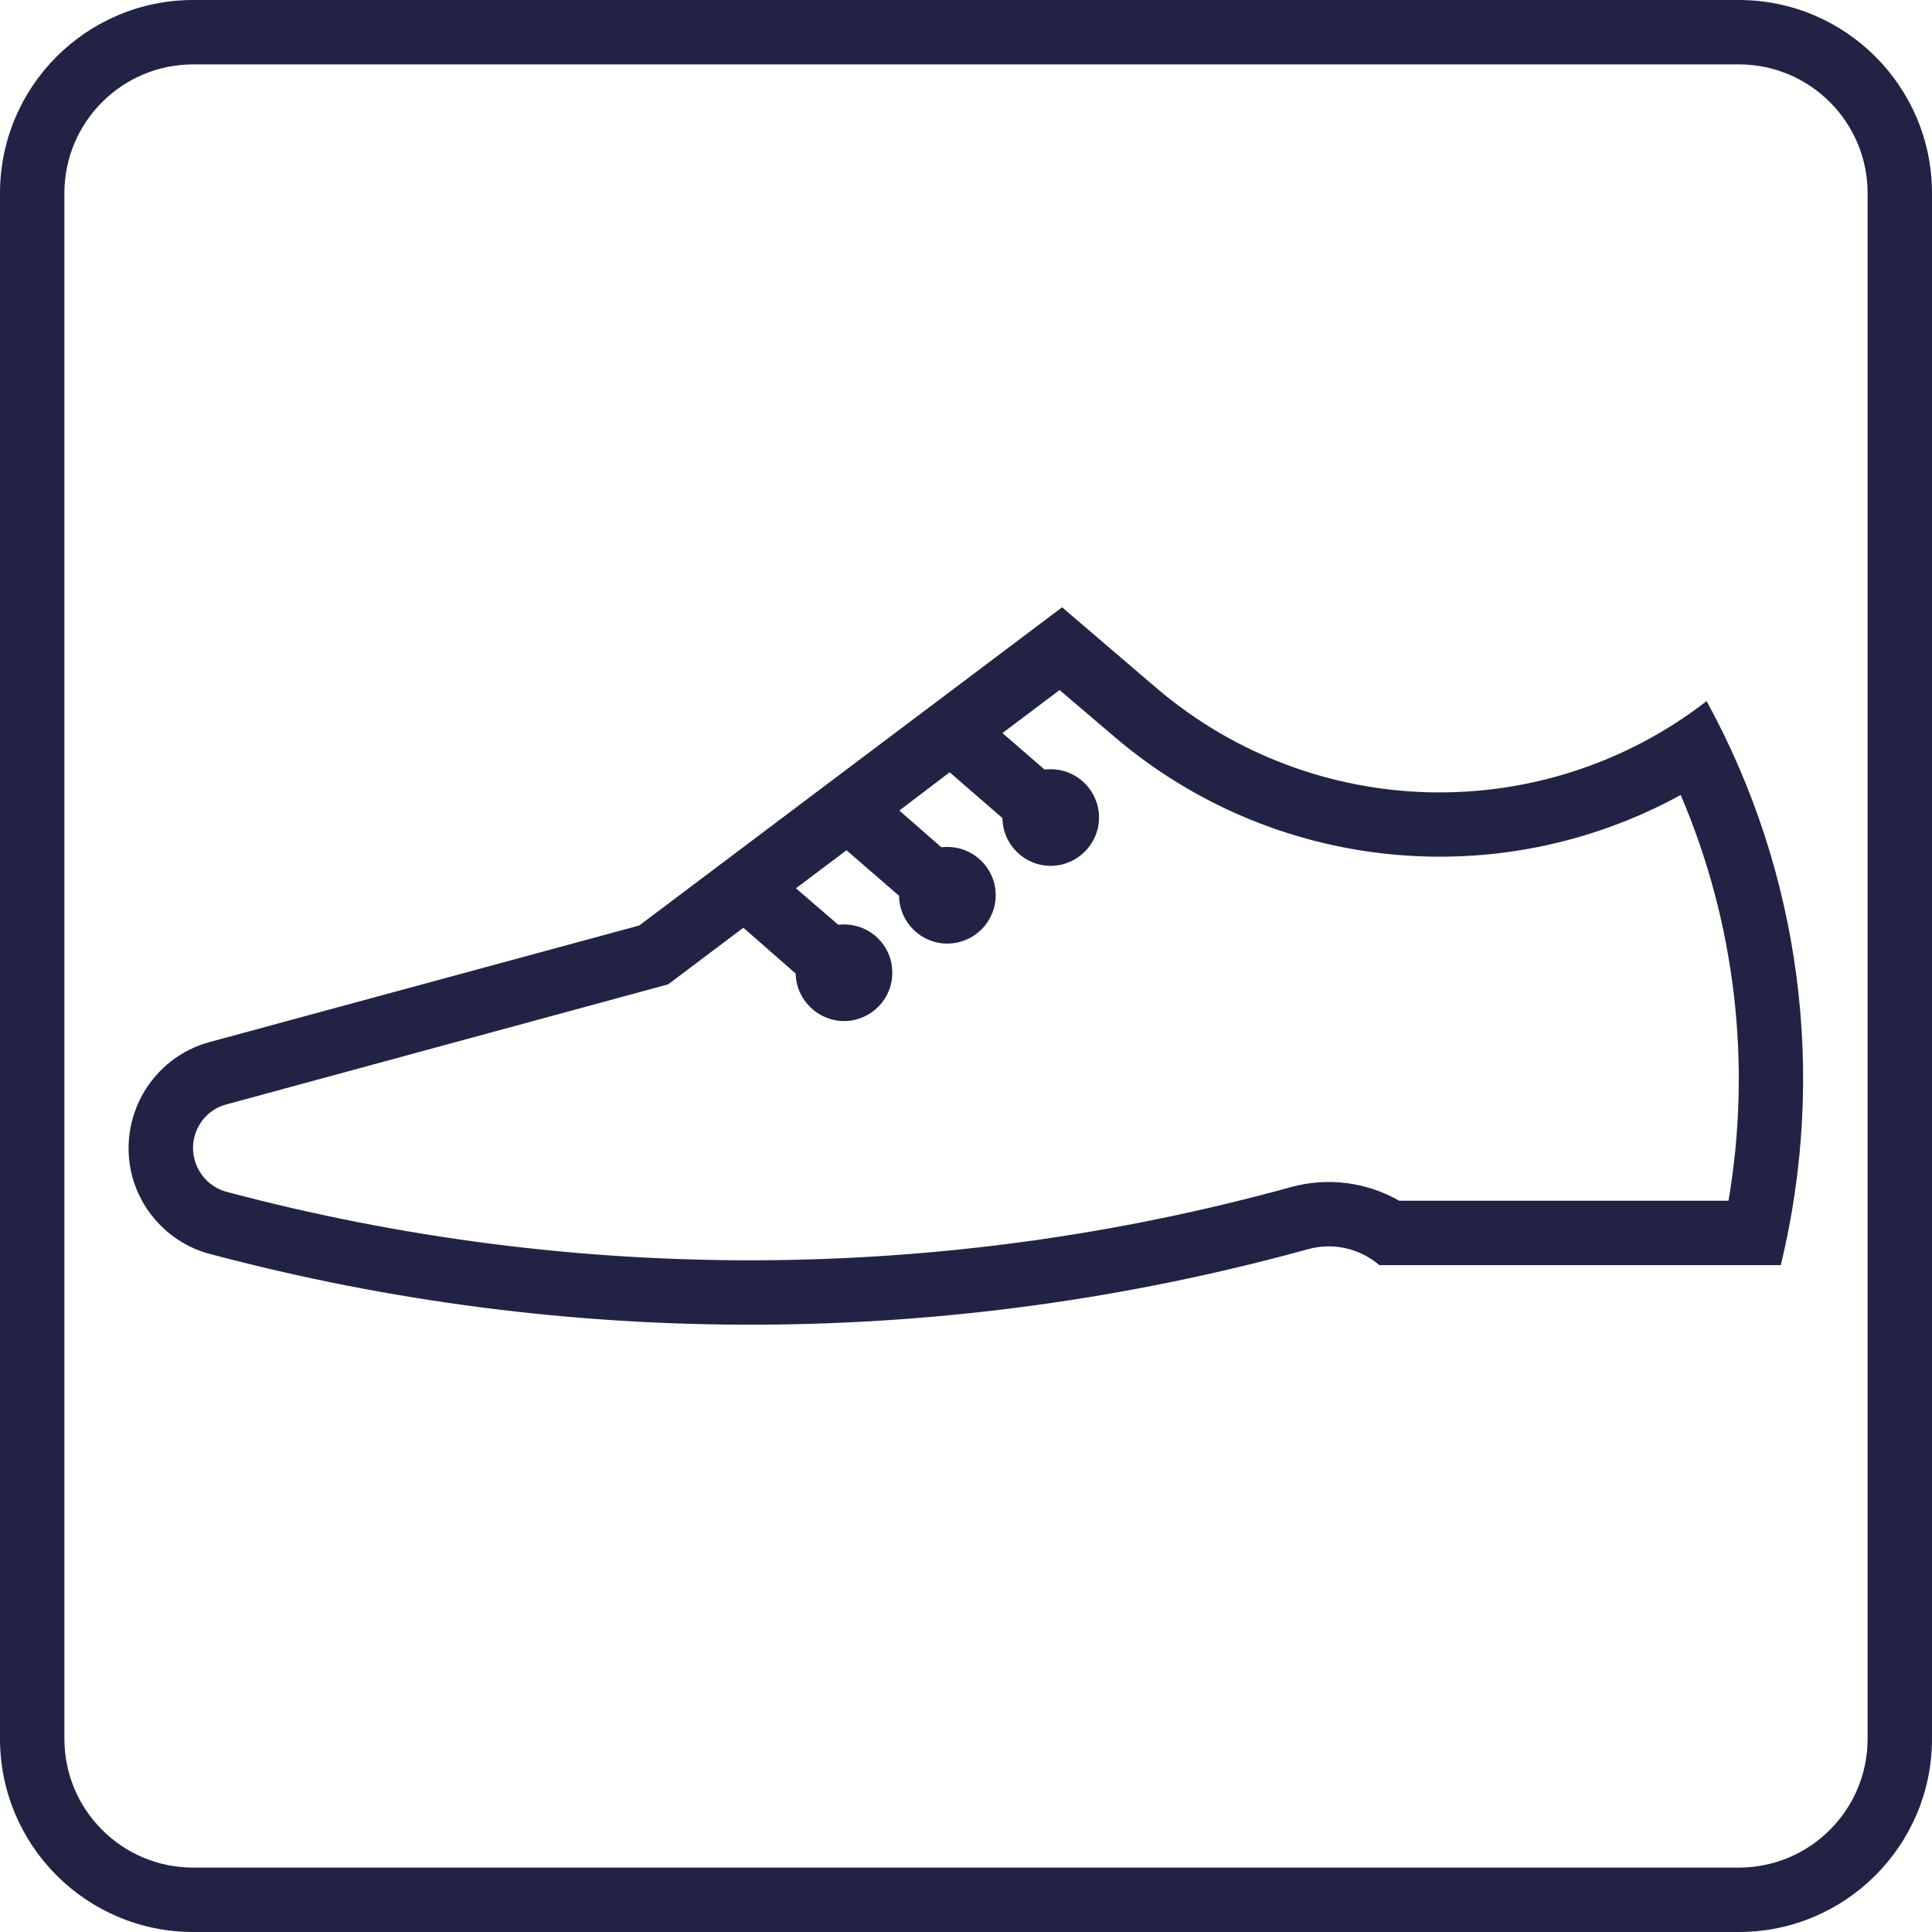
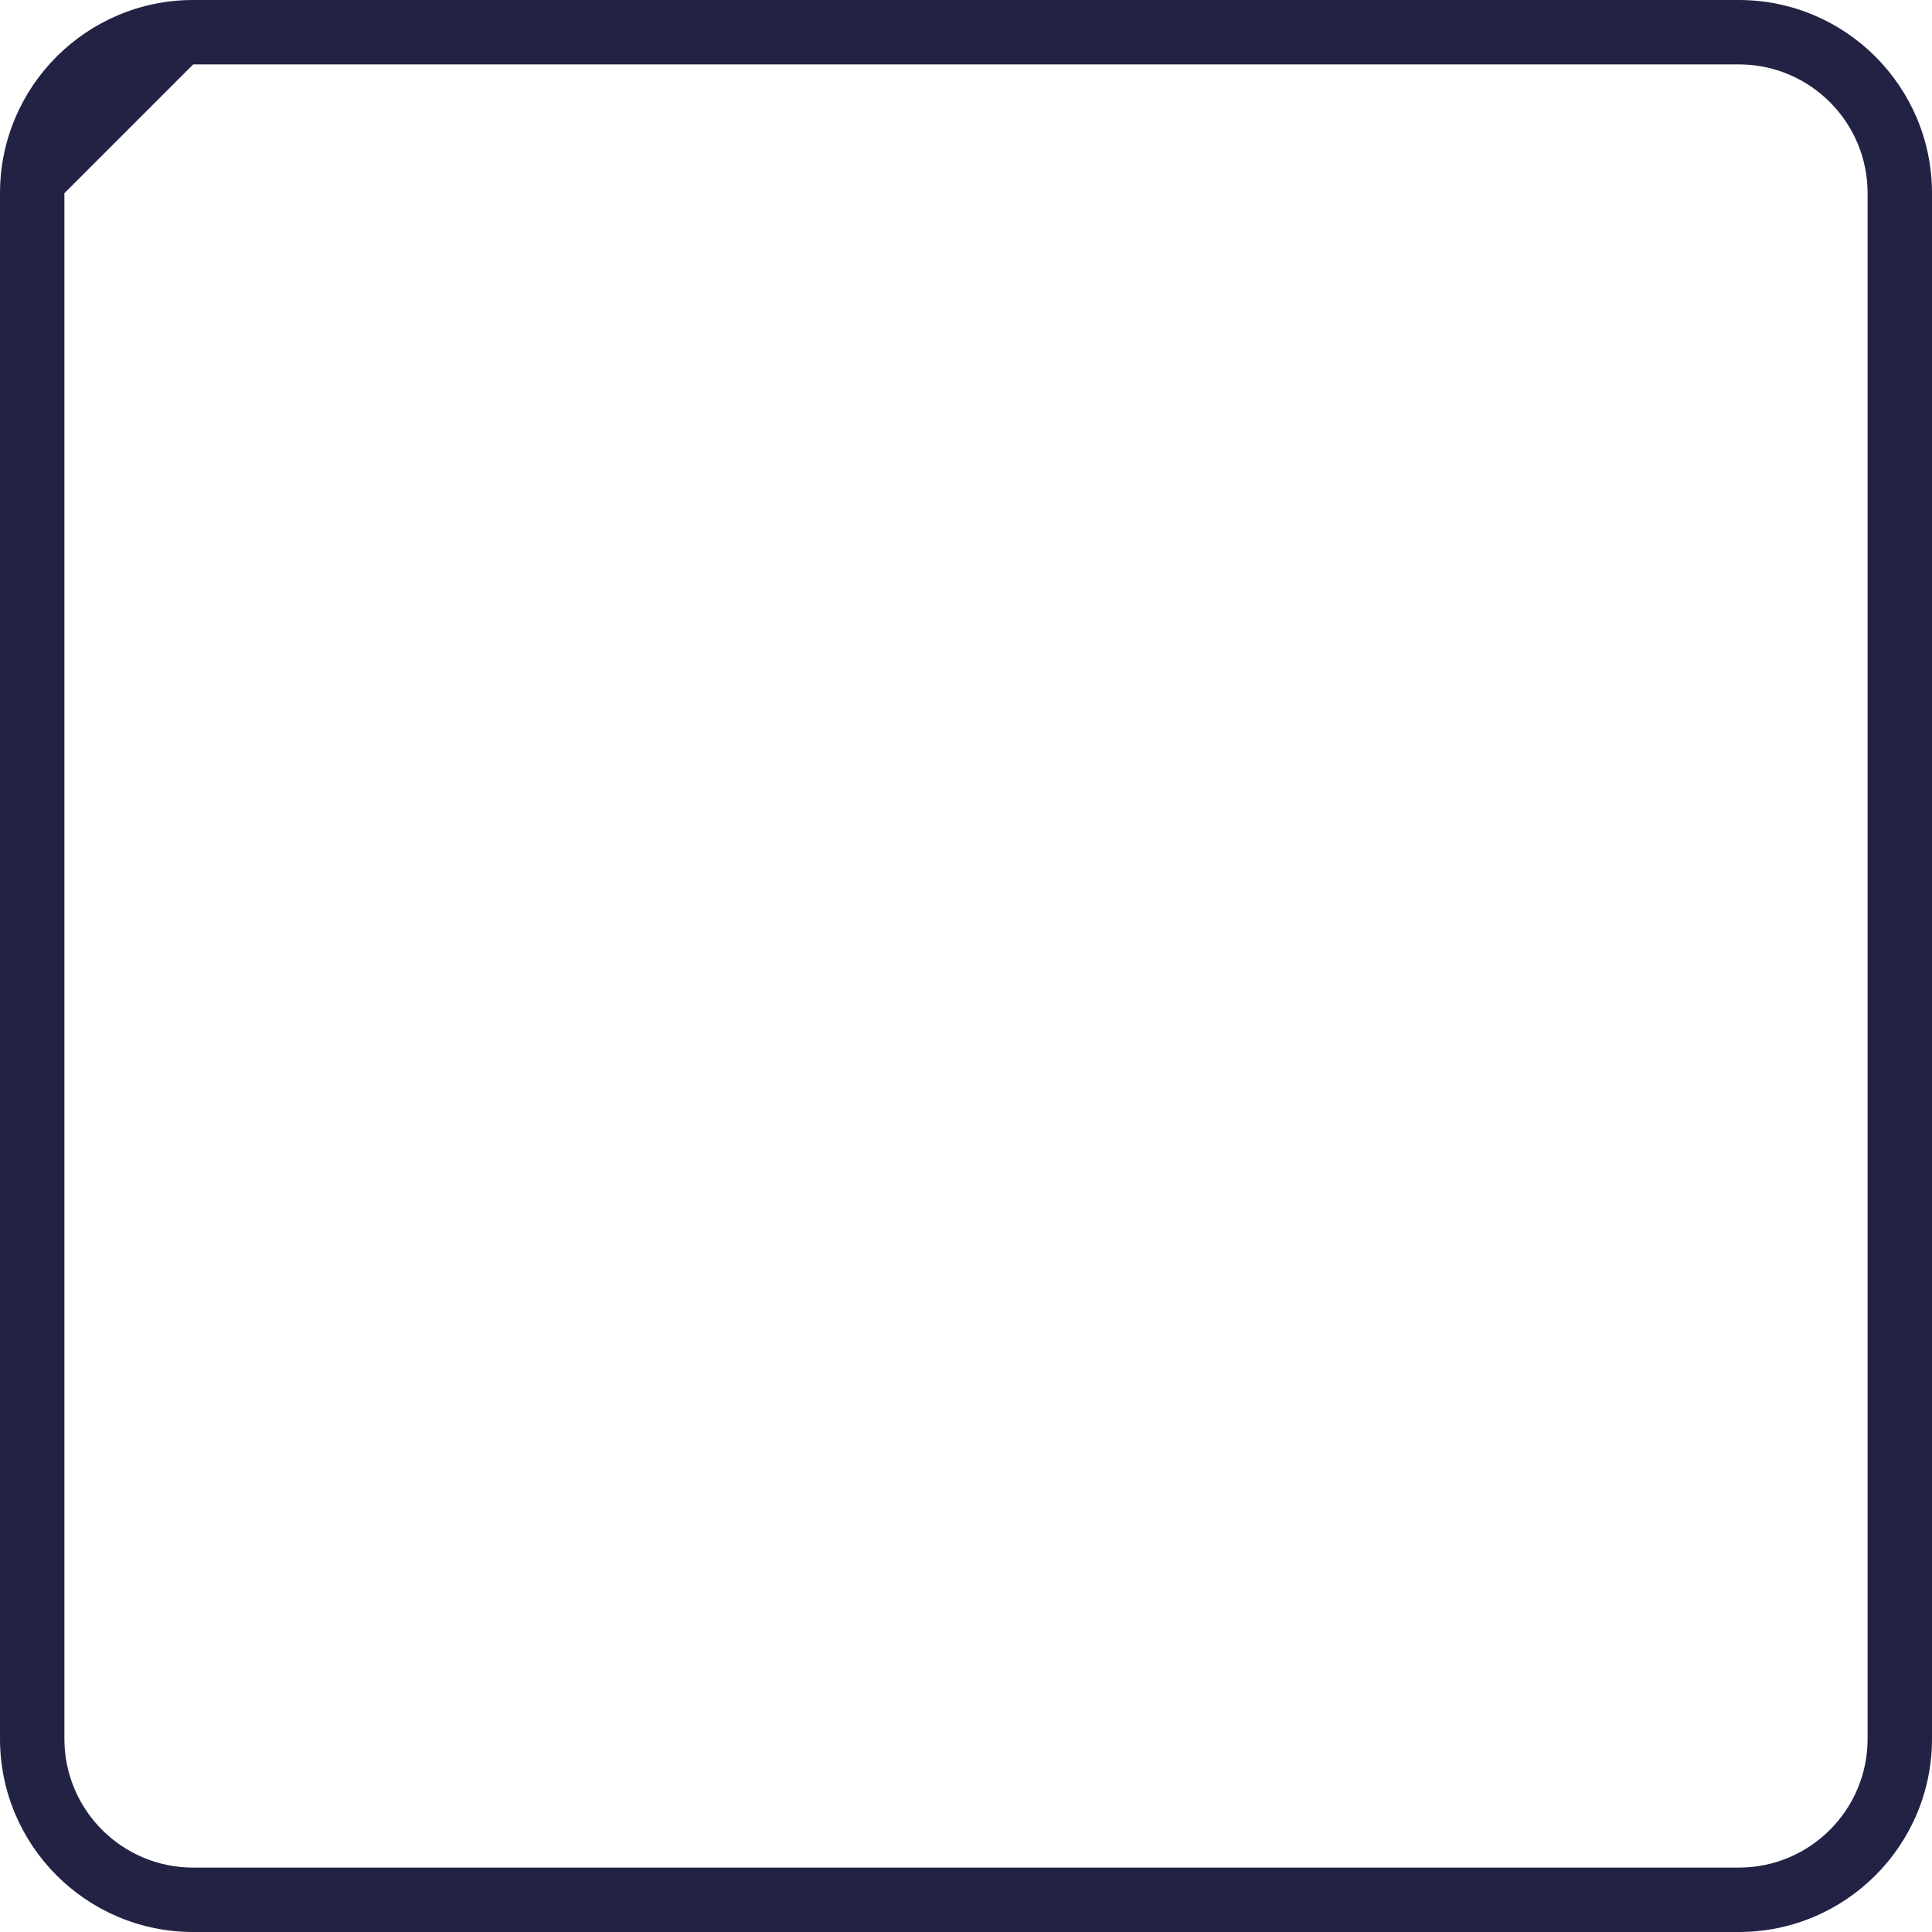
<svg xmlns="http://www.w3.org/2000/svg" fill="#000000" height="30" preserveAspectRatio="xMidYMid meet" version="1" viewBox="0.0 0.0 30.0 30.0" width="30" zoomAndPan="magnify">
  <g fill="#222344" id="change1_1">
-     <path d="M 3 1 L 27 1 C 28.105 1 29 1.895 29 3 L 29 27 C 29 28.105 28.105 29 27 29 L 3 29 C 1.895 29 1 28.105 1 27 L 1 3 C 1 1.895 1.895 1 3 1 Z M 3 0 C 1.344 0 0 1.344 0 3 L 0 27 C 0 28.656 1.344 30 3 30 L 27 30 C 28.656 30 30 28.656 30 27 L 30 3 C 30 1.344 28.656 0 27 0 L 3 0" fill="inherit" />
-     <path d="M 16.453 10.715 L 17.305 11.441 C 19.762 13.539 23.266 13.898 26.098 12.344 C 26.945 14.328 27.203 16.516 26.84 18.645 L 21.727 18.645 C 21.215 18.352 20.609 18.277 20.043 18.434 C 14.641 19.922 8.941 19.949 3.523 18.508 C 3.148 18.41 2.922 18.023 3.02 17.648 C 3.086 17.402 3.273 17.211 3.52 17.148 L 10.375 15.285 L 11.543 14.406 L 12.355 15.117 C 12.363 15.531 12.707 15.859 13.117 15.855 C 13.531 15.848 13.863 15.508 13.855 15.094 C 13.852 14.68 13.512 14.348 13.094 14.355 C 13.07 14.355 13.039 14.359 13.016 14.359 L 12.359 13.793 L 13.145 13.203 L 13.961 13.91 C 13.965 14.324 14.305 14.656 14.719 14.652 C 15.137 14.645 15.465 14.305 15.461 13.891 C 15.457 13.477 15.113 13.145 14.703 13.152 C 14.672 13.152 14.645 13.152 14.617 13.156 L 13.965 12.586 L 14.746 11.992 L 15.566 12.703 C 15.57 13.117 15.91 13.449 16.324 13.445 C 16.738 13.438 17.07 13.098 17.066 12.684 C 17.059 12.27 16.719 11.938 16.305 11.945 C 16.277 11.945 16.246 11.945 16.219 11.949 L 15.566 11.383 Z M 16.492 9.43 L 9.926 14.371 L 3.258 16.18 C 2.348 16.426 1.812 17.363 2.055 18.273 C 2.215 18.859 2.676 19.32 3.266 19.473 C 8.855 20.961 14.734 20.934 20.309 19.398 C 20.699 19.289 21.113 19.383 21.418 19.645 L 27.652 19.645 C 28.371 16.684 27.965 13.559 26.5 10.887 C 23.961 12.852 20.395 12.766 17.953 10.68 L 16.492 9.43" fill="inherit" />
+     <path d="M 3 1 L 27 1 C 28.105 1 29 1.895 29 3 L 29 27 C 29 28.105 28.105 29 27 29 L 3 29 C 1.895 29 1 28.105 1 27 L 1 3 Z M 3 0 C 1.344 0 0 1.344 0 3 L 0 27 C 0 28.656 1.344 30 3 30 L 27 30 C 28.656 30 30 28.656 30 27 L 30 3 C 30 1.344 28.656 0 27 0 L 3 0" fill="inherit" />
  </g>
</svg>